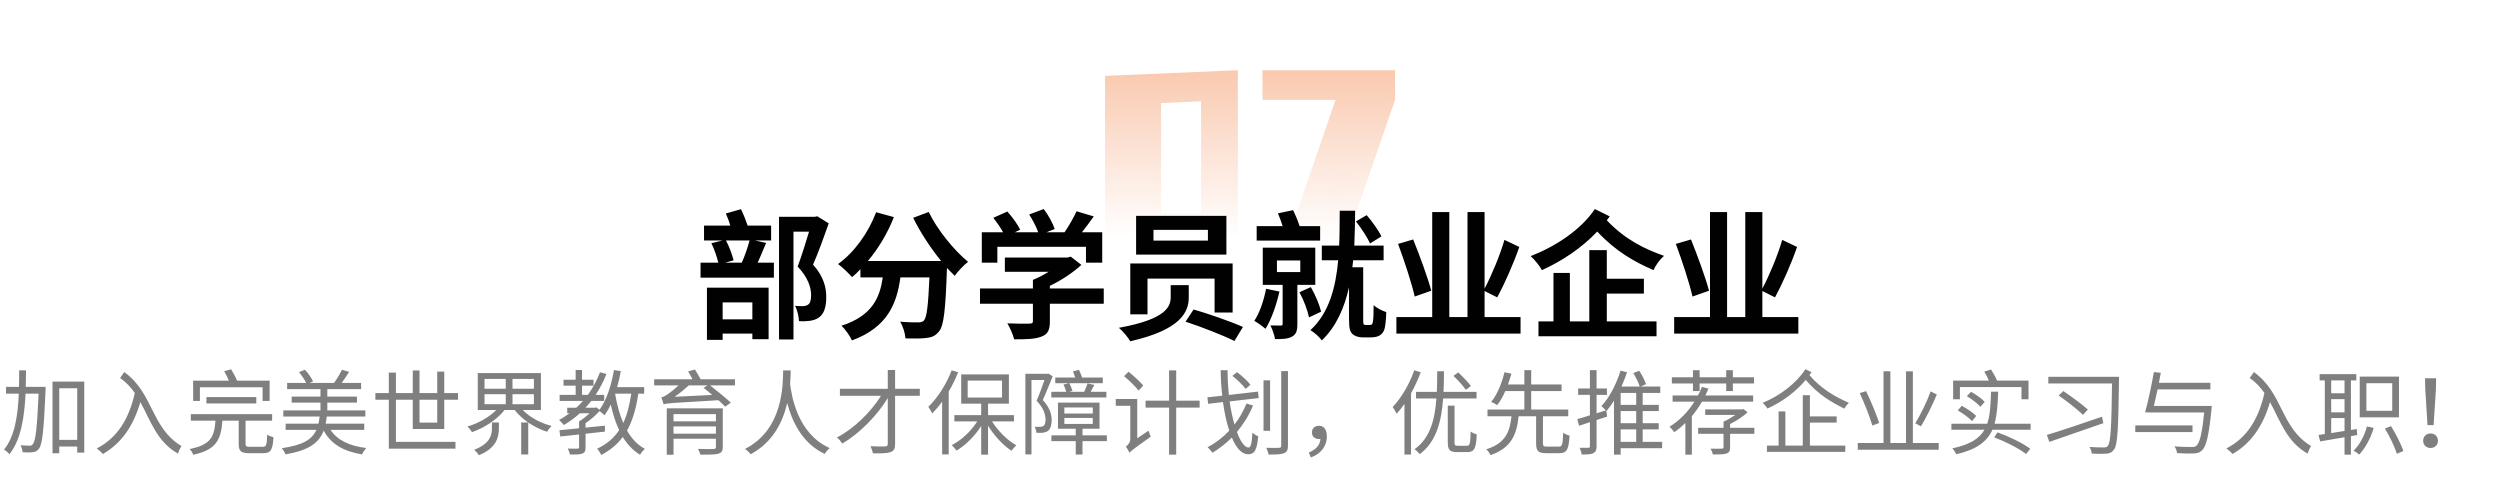
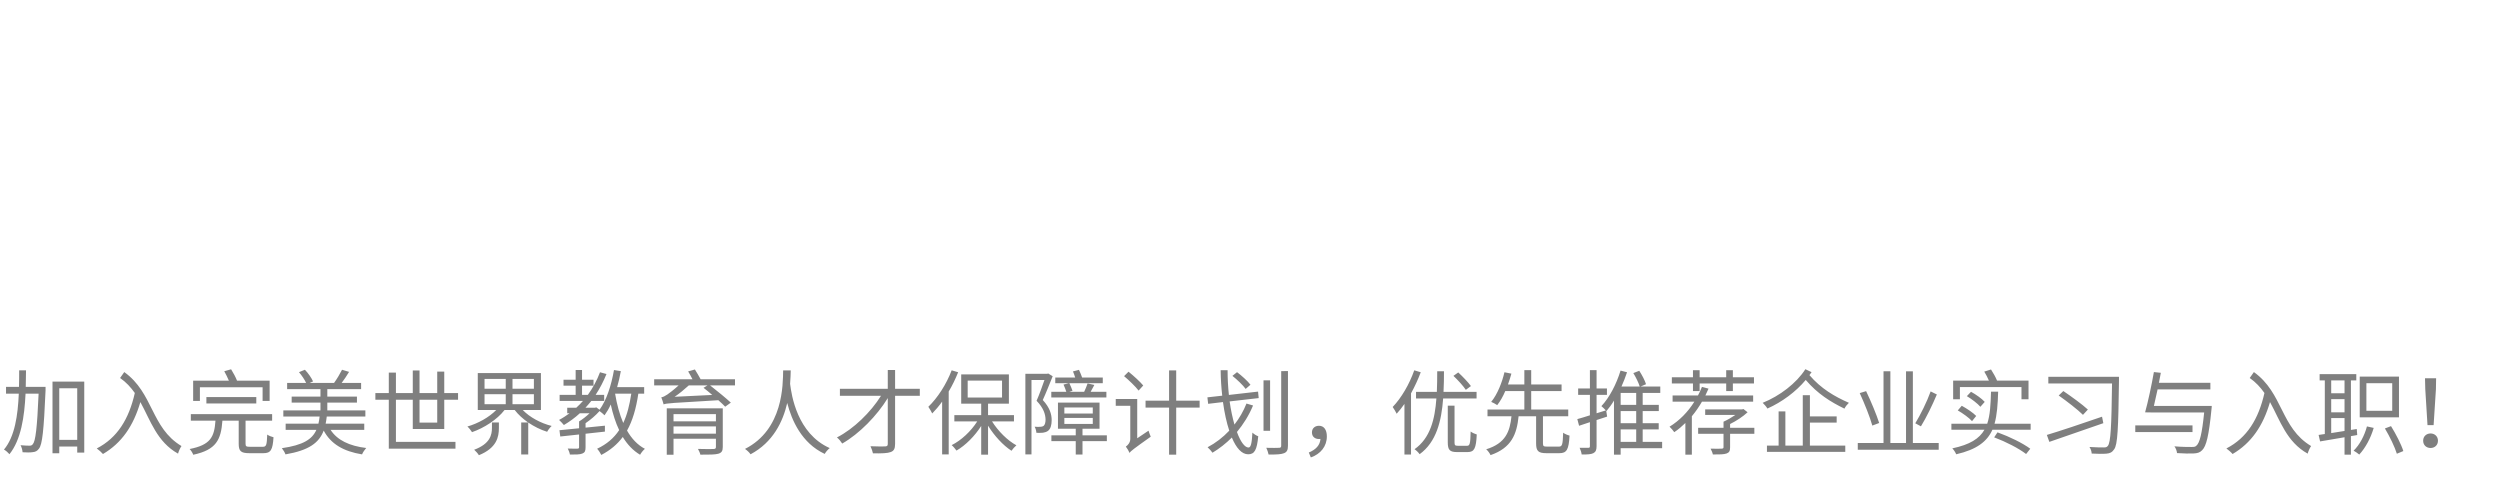
<svg xmlns="http://www.w3.org/2000/svg" width="648" height="126" viewBox="0 0 648 126" fill="none">
-   <path opacity="0.5" d="M286.419 19.672L320.851 18.2V63H286.419V19.672ZM300.947 55.32H311.315V26.264L300.947 26.712V55.32ZM327.231 25.88V18.2H361.599V25.88L348.799 63L335.039 58.264L346.175 25.88H327.231Z" fill="url(#paint0_linear_204_3189)" />
-   <path d="M195.012 78.376H187.308V82.768H195.012V78.376ZM183.24 88.096V74.56H199.224V87.916H195.012V86.476H187.308V88.096H183.24ZM194.292 62.32H188.172C189.036 63.94 189.792 66.064 190.152 67.468L187.992 68.08H192.276C193.032 66.388 193.824 64.084 194.292 62.32ZM195.66 62.32L198.576 62.968C197.82 64.696 197.1 66.568 196.38 68.08H200.592V71.968H181.584V68.08H186.192C185.832 66.604 185.148 64.552 184.392 63.04L187.308 62.32H182.484V58.468H189.288C189 57.424 188.568 56.308 188.136 55.336L192.06 54.22C192.708 55.552 193.356 57.172 193.788 58.468H199.872V62.32H195.66ZM211.824 56.056L214.812 57.892C213.588 61.348 212.112 65.488 210.744 68.584C213.624 71.824 214.164 74.668 214.164 77.008C214.164 79.6 213.588 81.364 212.256 82.3C211.608 82.768 210.816 83.02 209.88 83.164C209.088 83.272 208.044 83.308 207.108 83.236C207.036 82.12 206.712 80.428 206.064 79.276C206.856 79.348 207.576 79.348 208.08 79.348C208.584 79.348 209.016 79.24 209.412 78.988C210.024 78.628 210.24 77.728 210.24 76.504C210.24 74.56 209.484 71.968 206.748 69.088C207.756 66.46 208.872 62.788 209.7 60.052H205.668V87.988H201.924V56.2H211.212L211.824 56.056ZM236.7 56.452L240.732 54.94C242.892 59.476 247.212 64.804 250.92 67.864C249.84 68.692 248.256 70.348 247.464 71.5C246.816 70.852 246.132 70.168 245.448 69.448V69.556C245.088 80.176 244.656 84.424 243.396 85.9C242.496 87.052 241.524 87.448 240.156 87.592C238.86 87.772 236.844 87.772 234.684 87.7C234.612 86.404 234.072 84.604 233.316 83.38C235.26 83.56 237.168 83.56 238.032 83.56C238.68 83.56 239.076 83.452 239.472 83.092C240.228 82.264 240.588 79.204 240.912 71.896H233.388C232.452 78.7 230.076 84.82 220.824 88.24C220.32 87.088 219.096 85.36 218.124 84.424C226.152 81.832 228.06 77.08 228.816 71.896H223.02V69.772C222.336 70.528 221.616 71.212 220.86 71.824C220.068 70.924 218.268 69.196 217.224 68.44C221.436 65.416 225.072 60.376 227.088 55.012L231.696 56.272C230.076 60.448 227.664 64.408 224.964 67.648H243.936C241.236 64.3 238.572 60.304 236.7 56.452ZM258.516 63.976V68.08H254.484V60.196H259.992C259.344 58.972 258.336 57.568 257.472 56.452L261.108 54.832C262.368 56.236 263.808 58.18 264.42 59.548L263.052 60.196H269.1C268.596 58.756 267.66 56.992 266.76 55.588L270.54 54.184C271.728 55.732 272.916 57.928 273.384 59.368L271.26 60.196H275.94C277.092 58.504 278.316 56.38 279.036 54.76L283.5 56.092C282.528 57.496 281.448 58.9 280.44 60.196H285.696V68.08H281.484V63.976H258.516ZM286.092 74.776V78.736H272.124V83.344C272.124 85.576 271.584 86.656 269.892 87.268C268.2 87.916 265.932 87.952 262.872 87.952C262.584 86.728 261.756 84.928 261.108 83.812C263.412 83.92 266.076 83.92 266.796 83.884C267.552 83.884 267.732 83.704 267.732 83.236V78.736H254.016V74.776H267.732V72.544C269.1 72.004 270.504 71.248 271.8 70.456H260.46V66.748H276.696L277.56 66.532L280.296 68.656C278.1 70.672 275.184 72.616 272.124 74.092V74.776H286.092ZM298.98 59.584V62.356H313.092V59.584H298.98ZM294.48 55.948H317.88V65.992H294.48V55.948ZM303.444 73.912H308.124V77.116C308.124 80.932 305.964 85.504 292.968 88.456C292.428 87.52 291.096 85.864 290.016 84.964C302.364 82.732 303.444 79.42 303.444 77.008V73.912ZM307.296 83.38L309.384 80.212C313.236 81.328 319.14 83.38 322.164 84.748L319.968 88.384C317.16 86.98 311.4 84.712 307.296 83.38ZM292.968 68.296H319.5V81.004H314.82V72.22H297.432V81.472H292.968V68.296ZM358.056 61.276L355.104 63.112C354.456 61.564 352.836 59.152 351.468 57.388L354.24 55.768C355.644 57.388 357.336 59.728 358.056 61.276ZM342.18 58.612V62.356H325.728V58.612H332.46C332.136 57.532 331.668 56.308 331.236 55.3L335.16 54.472C335.808 55.768 336.456 57.352 336.852 58.612H342.18ZM328.176 74.848L331.632 75.568C330.84 79.096 329.508 82.84 328.032 85.216C327.348 84.64 325.908 83.596 325.116 83.164C326.52 81.076 327.564 77.908 328.176 74.848ZM330.984 67.504V70.528H337.032V67.504H330.984ZM340.92 73.84H336.276V83.992C336.276 85.72 335.988 86.656 334.872 87.268C333.828 87.844 332.424 87.916 330.48 87.88C330.336 86.836 329.796 85.36 329.292 84.352C330.408 84.388 331.596 84.388 331.956 84.388C332.352 84.388 332.46 84.28 332.46 83.92V73.84H327.312V64.192H340.92V73.84ZM336.816 75.748L339.768 74.416C340.92 76.396 342.036 79.06 342.432 80.788L339.3 82.264C338.94 80.5 337.932 77.764 336.816 75.748ZM354.024 84.244H354.924C355.176 84.244 355.428 84.208 355.536 84.1C355.716 84.028 355.824 83.74 355.896 83.056C356.004 82.48 356.04 80.968 356.04 79.096C356.796 79.816 358.236 80.536 359.316 80.896C359.28 82.588 359.1 84.532 358.848 85.324C358.56 86.152 358.128 86.692 357.48 87.016C356.904 87.34 356.004 87.448 355.32 87.448H353.088C352.224 87.448 351.216 87.16 350.604 86.62C349.956 86.008 349.668 85.252 349.668 82.732V74.452C348.48 79.744 346.392 84.604 342.612 88.24C341.964 87.304 340.74 86.224 339.66 85.576C344.52 81.112 346.212 74.488 346.86 67.468H342.612V63.652H347.112C347.256 60.592 347.22 57.532 347.256 54.616H351.252C351.216 57.532 351.18 60.592 351.036 63.652H358.632V67.468H350.748C350.676 68.08 350.604 68.692 350.532 69.268H353.34V82.912C353.34 83.56 353.34 83.92 353.484 84.064C353.628 84.208 353.772 84.244 354.024 84.244ZM370.98 75.352L366.696 76.864C365.904 73.408 364.032 67.648 362.376 63.22L366.3 62.068C367.992 66.28 370.08 71.932 370.98 75.352ZM384.804 82.192H394.128V86.476H361.944V82.192H371.232V54.976H375.66V82.192H380.376V54.976H384.804V74.812C386.604 71.392 388.764 66.28 389.952 62.176L393.804 64.012C392.22 68.548 389.952 73.624 388.08 77.08L384.804 75.424V82.192ZM416.484 76.108V83.308H429.372V87.16H398.772V83.308H402.66V70.744H406.908V83.308H411.948V64.84H416.484V72.256H426.096V76.108H416.484ZM413.388 54.184L417.24 56.092C416.988 56.416 416.736 56.776 416.484 57.1C421.2 62.068 426.204 64.516 431.316 66.316C430.272 67.216 429.12 68.728 428.616 70.024C423.648 67.864 418.896 65.236 414 60.016C410.004 64.264 404.892 67.648 399.672 70.024C399.06 68.908 397.836 67.36 396.756 66.388C403.2 63.868 409.788 59.584 413.388 54.184ZM442.98 75.352L438.696 76.864C437.904 73.408 436.032 67.648 434.376 63.22L438.3 62.068C439.992 66.28 442.08 71.932 442.98 75.352ZM456.804 82.192H466.128V86.476H433.944V82.192H443.232V54.976H447.66V82.192H452.376V54.976H456.804V74.812C458.604 71.392 460.764 66.28 461.952 62.176L465.804 64.012C464.22 68.548 461.952 73.624 460.08 77.08L456.804 75.424V82.192Z" fill="#010101" />
  <path opacity="0.5" d="M11.808 100.28V101.216C11.352 111.632 10.968 115.184 10.104 116.288C9.624 116.936 9.168 117.128 8.472 117.2C7.848 117.296 6.864 117.296 5.856 117.224C5.808 116.672 5.616 115.904 5.328 115.4C6.336 115.496 7.248 115.52 7.68 115.52C8.064 115.52 8.28 115.424 8.52 115.112C9.192 114.344 9.624 111.032 10.008 102.032H6.624C6.336 108.032 5.448 114.008 2.448 117.728C2.112 117.32 1.512 116.792 1.032 116.528C3.84 113.192 4.632 107.624 4.872 102.032H1.56V100.28H4.92C4.968 98.816 4.968 97.352 4.968 95.984H6.744C6.744 97.376 6.72 98.816 6.672 100.28H11.808ZM15.36 114.008H20.016V100.64H15.36V114.008ZM13.608 98.912H21.84V117.32H20.016V115.736H15.36V117.488H13.608V98.912ZM31.128 97.976L32.208 96.44C39.816 101.888 39.096 110.864 47.04 115.616C46.704 116.072 46.272 117.056 46.152 117.584C40.68 114.536 39.024 109.016 36.384 104.216C34.56 110.456 31.512 114.848 26.688 117.68C26.376 117.296 25.56 116.576 25.08 116.24C30.432 113.48 33.408 108.632 34.944 101.864C33.912 100.4 32.688 99.056 31.128 97.976ZM51.816 100.376V103.928H50.064V98.672H59.328C58.992 97.88 58.536 96.944 58.128 96.224L59.904 95.72C60.48 96.632 61.104 97.808 61.44 98.672H69.888V103.928H68.064V100.376H51.816ZM66.432 104.576H53.496V102.92H66.432V104.576ZM64.8 115.808H68.112C69.024 115.808 69.168 115.376 69.264 112.64C69.672 112.952 70.392 113.216 70.896 113.336C70.68 116.648 70.176 117.464 68.28 117.464H64.608C62.424 117.464 61.872 116.912 61.872 115.016V109.04H57.648C57.288 114.008 56.04 116.6 50.088 117.872C49.944 117.416 49.488 116.72 49.152 116.384C54.552 115.328 55.56 113.288 55.848 109.04H49.464V107.336H70.536V109.04H63.648V114.992C63.648 115.688 63.816 115.808 64.8 115.808ZM94.416 111.416H85.68C87.408 114.08 90.552 115.592 94.92 116.12C94.56 116.528 94.056 117.248 93.84 117.776C88.992 116.984 85.752 115.064 83.904 111.608C82.704 114.752 80.136 116.72 73.992 117.776C73.848 117.32 73.392 116.576 73.056 116.168C78.576 115.376 80.928 113.864 82.008 111.416H74.04V109.808H82.536C82.68 109.232 82.776 108.608 82.848 107.96H73.44V106.376H83.064V104.36H75.6V102.8H83.064V100.856H74.424V99.248H79.344C78.96 98.408 78.216 97.304 77.496 96.464L79.032 95.84C79.92 96.752 80.76 98 81.144 98.864L80.28 99.248H86.592C87.312 98.264 88.152 96.848 88.656 95.84L90.48 96.392C89.904 97.376 89.184 98.408 88.56 99.248H93.6V100.856H84.84V102.8H92.52V104.36H84.84V106.376H94.704V107.96H84.696C84.624 108.608 84.528 109.232 84.408 109.808H94.416V111.416ZM113.328 103.616H108.744V109.544H113.328V103.616ZM115.152 111.2H106.992V103.616H102.624V114.536H118.056V116.288H100.776V103.616H97.296V101.888H100.776V96.584H102.624V101.888H106.992V96.032H108.744V101.888H113.328V96.32H115.152V101.888H118.728V103.616H115.152V111.2ZM127.512 110.888V109.496H129.312V110.96C129.312 113.24 128.76 116.12 124.128 117.992C123.864 117.536 123.288 116.912 122.904 116.576C127.08 115.016 127.512 112.688 127.512 110.888ZM125.592 102.176V104.768H131.088V102.176H125.592ZM125.592 98.216V100.76H131.088V98.216H125.592ZM138.384 100.76V98.216H132.84V100.76H138.384ZM138.384 104.768V102.176H132.84V104.768H138.384ZM140.208 106.28H135.504C137.304 108.152 140.136 109.688 142.992 110.408C142.584 110.768 142.056 111.464 141.816 111.92C140.112 111.392 138.432 110.552 136.92 109.52V117.8H135.096V109.496H136.872C135.552 108.56 134.328 107.48 133.416 106.28H130.776C128.808 108.8 125.496 110.912 122.352 112.016C122.064 111.56 121.56 110.912 121.152 110.552C123.912 109.76 126.792 108.152 128.616 106.28H123.84V96.704H140.208V106.28ZM159.432 102.032C159.888 104.792 160.584 107.384 161.544 109.64C162.552 107.528 163.176 105.008 163.632 102.032H159.432ZM166.968 102.032H165.456C164.88 105.896 163.968 109.04 162.528 111.608C163.704 113.672 165.24 115.328 167.16 116.336C166.728 116.696 166.176 117.368 165.912 117.872C164.088 116.792 162.6 115.208 161.424 113.264C160.008 115.16 158.208 116.696 155.856 117.92C155.664 117.488 155.136 116.696 154.776 116.312C157.272 115.136 159.12 113.552 160.488 111.488C159.552 109.544 158.856 107.312 158.304 104.84C157.848 105.896 157.272 106.832 156.696 107.648C156.432 107.384 155.856 106.856 155.4 106.544C154.416 107.672 153.048 108.824 151.776 109.688V110.84C153.408 110.672 155.112 110.528 156.792 110.336V111.872L151.776 112.424V115.952C151.776 116.864 151.608 117.296 150.936 117.56C150.288 117.824 149.256 117.824 147.72 117.824C147.648 117.344 147.408 116.744 147.168 116.264C148.344 116.312 149.376 116.288 149.688 116.288C150 116.264 150.096 116.192 150.096 115.928V112.616C148.296 112.808 146.616 113 145.224 113.144L145.008 111.512C146.4 111.392 148.176 111.224 150.096 111.008V109.28L150.072 109.256C150.984 108.704 152.016 107.888 152.808 107.12H150.288C149.016 108.296 147.624 109.304 146.16 110.168C145.896 109.832 145.248 109.16 144.912 108.848C145.872 108.344 146.76 107.744 147.624 107.12H147.024V105.68H149.376C150 105.128 150.552 104.528 151.104 103.928H145.056V102.344H149.208V99.968H146.064V98.432H149.208V95.912H150.864V98.432H153.84V99.968H150.864V102.344H152.376C153.648 100.568 154.728 98.624 155.52 96.488L157.2 96.944C156.408 98.912 155.472 100.688 154.392 102.344H156.6V103.928H153.264C152.76 104.528 152.28 105.128 151.752 105.68H154.224L154.56 105.584L155.4 106.208C157.224 103.712 158.448 99.896 159.144 95.912L160.92 96.2C160.656 97.64 160.344 99.032 159.96 100.352H166.968V102.032ZM174.576 112.4H185.568V110.528H174.576V112.4ZM185.568 107.336H174.576V109.208H185.568V107.336ZM187.344 105.848V115.856C187.344 116.912 187.032 117.344 186.192 117.608C185.352 117.848 183.864 117.848 181.536 117.848C181.44 117.392 181.152 116.792 180.912 116.36C182.688 116.408 184.488 116.408 184.92 116.384C185.424 116.36 185.568 116.24 185.568 115.832V113.72H174.576V117.872H172.824V105.848H187.344ZM174.864 102.848L184.608 102.368C183.84 101.696 183.072 101.072 182.352 100.52L183.384 99.896H178.536C177.36 100.976 176.088 102.008 174.864 102.848ZM190.512 98.312V99.896H184.056C185.88 101.312 188.184 103.208 189.432 104.36L187.968 105.416C187.536 104.96 186.912 104.36 186.192 103.736C174.048 104.456 172.824 104.504 172.008 104.816C171.912 104.408 171.624 103.496 171.408 102.992C171.888 102.92 172.368 102.656 172.992 102.248C173.448 101.936 174.672 101.024 175.896 99.896H169.56V98.312H179.496C179.16 97.64 178.728 96.872 178.368 96.272L180.12 95.768C180.6 96.536 181.2 97.544 181.608 98.312H190.512ZM202.992 96.008H204.96C204.936 96.872 204.912 98.072 204.792 99.488C205.152 102.344 206.592 112.376 215.064 116.144C214.56 116.552 214.032 117.152 213.768 117.656C207.768 114.848 205.2 108.92 204.048 104.456C202.944 109.256 200.4 114.632 194.544 117.752C194.232 117.272 193.656 116.744 193.104 116.36C203.064 111.32 202.92 99.656 202.992 96.008ZM238.416 100.784V102.584H232.008V115.064C232.008 116.336 231.672 116.888 230.856 117.176C230.04 117.488 228.624 117.536 226.272 117.512C226.176 117.008 225.888 116.192 225.624 115.664C227.328 115.736 228.984 115.736 229.44 115.712C229.92 115.688 230.112 115.544 230.112 115.064V103.184C227.328 107.744 222.72 112.448 218.304 114.968C217.992 114.464 217.44 113.792 216.936 113.384C221.232 111.2 225.696 106.856 228.36 102.584H217.704V100.784H230.112V95.912H232.008V100.784H238.416ZM246.672 95.984L248.352 96.488C247.656 98.216 246.84 99.92 245.904 101.48V117.776H244.2V104.096C243.384 105.248 242.496 106.28 241.632 107.168C241.44 106.784 240.936 105.848 240.624 105.44C243 103.16 245.304 99.608 246.672 95.984ZM250.824 98.648V103.04H259.728V98.648H250.824ZM262.824 109.232H257.136C258.72 111.752 261.144 114.176 263.448 115.424C263.064 115.736 262.488 116.384 262.176 116.84C260.016 115.448 257.712 112.952 256.104 110.336V117.848H254.328V110.408C252.648 113.048 250.248 115.448 247.92 116.792C247.608 116.36 247.08 115.712 246.672 115.376C249.144 114.152 251.688 111.776 253.296 109.232H247.368V107.6H254.328V104.624H249.144V97.04H261.504V104.624H256.104V107.6H262.824V109.232ZM275.664 99.68L277.056 99.32H273.528V97.856H278.688C278.52 97.328 278.328 96.752 278.112 96.272L279.672 95.864C279.96 96.464 280.272 97.256 280.488 97.856H285.84V99.32H277.176C277.464 99.944 277.824 100.784 277.992 101.288L277.176 101.552H281.016C281.328 100.856 281.712 100.016 281.904 99.392L283.656 99.776C283.32 100.4 283.008 101.024 282.696 101.552H286.776V103.016H272.496V101.552H276.384C276.216 101 275.928 100.256 275.664 99.68ZM271.68 96.8L272.856 97.52C272.064 99.464 271.152 101.816 270.288 103.688C272.136 105.68 272.592 107.408 272.592 108.896C272.592 110.192 272.304 111.2 271.608 111.704C271.272 111.944 270.816 112.088 270.336 112.16C269.832 112.208 269.184 112.208 268.632 112.184C268.608 111.728 268.44 111.056 268.176 110.6C268.752 110.648 269.28 110.672 269.664 110.624C269.976 110.624 270.264 110.552 270.48 110.408C270.84 110.144 271.008 109.496 271.008 108.752C270.984 107.432 270.528 105.8 268.68 103.88C269.424 102.2 270.168 100.088 270.72 98.504H267.36V117.776H265.776V96.896H271.416L271.68 96.8ZM275.88 108.32V109.88H283.248V108.32H275.88ZM275.88 105.608V107.192H283.248V105.608H275.88ZM286.896 112.832V114.344H280.584V117.824H278.832V114.344H272.52V112.832H278.832V111.128H274.224V104.36H285V111.128H280.584V112.832H286.896ZM296.328 99.92L295.128 101.24C294.336 100.208 292.68 98.6 291.36 97.496L292.512 96.344C293.832 97.4 295.512 98.936 296.328 99.92ZM294.768 113.6L297.696 111.632C297.816 112.088 298.128 112.832 298.272 113.192C293.808 116.36 293.136 116.888 292.752 117.392C292.584 116.912 292.128 116.144 291.816 115.76C292.272 115.448 292.968 114.776 292.968 113.768V105.176H289.2V103.424H294.768V113.6ZM310.944 103.856V105.656H304.872V117.848H303.024V105.656H296.928V103.856H303.024V96.008H304.872V103.856H310.944ZM324.12 99.728L322.872 100.808C322.2 99.872 320.688 98.408 319.44 97.424L320.64 96.464C321.888 97.4 323.424 98.792 324.12 99.728ZM326.256 103.184L318.72 104.048C319.032 106.28 319.488 108.344 319.968 110.048C321.24 108.416 322.296 106.592 323.088 104.6L324.792 105.104C323.712 107.696 322.272 109.976 320.616 111.968C321.528 114.488 322.632 116 323.616 116C324.216 116 324.48 114.92 324.624 112.136C325.032 112.52 325.656 112.928 326.136 113.072C325.8 116.696 325.152 117.752 323.52 117.752C321.864 117.752 320.424 116.12 319.296 113.408C317.76 114.944 316.08 116.264 314.28 117.344C314.016 116.96 313.392 116.264 313.008 115.928C315.096 114.824 316.992 113.36 318.624 111.632C317.928 109.52 317.376 107 316.992 104.216L313.152 104.672L312.96 102.992L316.8 102.56C316.56 100.424 316.416 98.216 316.392 95.96H318.192C318.192 98.192 318.312 100.328 318.528 102.368L326.088 101.504L326.256 103.184ZM329.208 98.576V111.656H327.504V98.576H329.208ZM332.088 96.2L333.84 96.176V115.496C333.84 116.672 333.552 117.176 332.832 117.464C332.088 117.776 330.888 117.824 328.824 117.824C328.728 117.344 328.464 116.576 328.224 116.072C329.736 116.12 331.104 116.096 331.512 116.072C331.92 116.072 332.088 115.952 332.088 115.52V96.2ZM339.768 118.568L339.24 117.296C341.088 116.528 342.144 115.4 342.264 113.768C342.12 113.792 342 113.792 341.856 113.792C340.872 113.792 340.056 113.216 340.056 112.088C340.056 110.96 340.896 110.36 341.88 110.36C343.2 110.36 343.92 111.44 343.92 113.12C343.92 115.712 342.288 117.68 339.768 118.568ZM381.264 100.064L379.944 101.048C379.296 100.064 377.904 98.528 376.728 97.424L377.976 96.536C379.128 97.592 380.568 99.104 381.264 100.064ZM366.576 95.984L368.256 96.488C367.56 98.36 366.696 100.208 365.736 101.96V117.824H364.032V104.696C363.384 105.632 362.688 106.496 362.016 107.24C361.824 106.832 361.296 105.92 360.984 105.488C363.216 103.16 365.304 99.608 366.576 95.984ZM382.728 103.28H374.064C373.632 109.16 372.312 114.56 367.968 117.728C367.68 117.296 367.104 116.744 366.648 116.432C370.728 113.576 371.928 108.656 372.312 103.28H367.032V101.576H372.432C372.504 99.8 372.528 98 372.528 96.224H374.28C374.28 98 374.256 99.8 374.16 101.576H382.728V103.28ZM377.856 115.544H380.28C380.976 115.544 381.12 114.992 381.192 111.848C381.576 112.16 382.296 112.472 382.776 112.616C382.608 116.192 382.152 117.176 380.424 117.176H377.64C375.768 117.176 375.264 116.6 375.264 114.656V105.152H377.016V114.656C377.016 115.376 377.136 115.544 377.856 115.544ZM401.016 115.76H404.064C404.928 115.76 405.072 115.256 405.168 112.16C405.576 112.472 406.32 112.784 406.824 112.904C406.632 116.528 406.104 117.464 404.208 117.464H400.8C398.688 117.464 398.16 116.864 398.16 114.92V107.888H393.624C393.144 112.568 391.8 116.072 386.352 117.968C386.16 117.512 385.632 116.792 385.224 116.456C390.288 114.896 391.368 111.824 391.776 107.888H385.56V106.16H395.112V101.36H390.168C389.592 102.728 388.872 104 388.08 105.008C387.672 104.72 386.976 104.36 386.52 104.168C388.176 102.152 389.376 98.984 389.952 96.488L391.752 96.848C391.512 97.76 391.2 98.696 390.864 99.656H395.112V95.936H396.888V99.656H404.76V101.36H396.888V106.16H406.488V107.888H399.936V114.92C399.936 115.64 400.104 115.76 401.016 115.76ZM420.072 111.296V114.536H424.104V111.296H420.072ZM424.104 104.936V101.84H420.072V104.936H424.104ZM424.104 109.688V106.544H420.072V109.688H424.104ZM430.824 114.536V116.168H420.072V117.848H418.344V103.832C417.744 104.84 417.072 105.752 416.4 106.544L416.328 106.448L416.568 107.984L413.832 108.872V115.64C413.832 116.672 413.592 117.152 412.992 117.464C412.416 117.752 411.504 117.824 409.968 117.8C409.92 117.32 409.68 116.576 409.44 116.072C410.472 116.096 411.408 116.096 411.672 116.072C411.984 116.072 412.104 116 412.104 115.64V109.424L409.296 110.36L408.84 108.632C409.752 108.368 410.88 108.056 412.104 107.648V102.344H409.056V100.688H412.104V95.936H413.832V100.688H416.52V102.344H413.832V107.12L416.232 106.376C415.92 106.016 415.392 105.512 415.08 105.272C417.168 103.04 418.968 99.584 420.048 96.056L421.728 96.488C421.32 97.736 420.816 98.984 420.288 100.184H425.016C424.728 99.224 424.008 97.76 423.36 96.704L424.896 96.104C425.616 97.208 426.36 98.624 426.648 99.584L425.256 100.184H430.344V101.84H425.784V104.936H429.96V106.544H425.784V109.688H429.936V111.296H425.784V114.536H430.824ZM438.816 101.36V99.392H433.344V97.784H438.816V95.96H440.544V97.784H447.432V95.96H449.16V97.784H454.632V99.392H449.16V101.36H447.432V99.392H440.544V101.36H438.816ZM454.416 104.12H441.144C440.376 105.464 439.488 106.736 438.528 107.888V117.848H436.848V109.64C435.936 110.528 435 111.344 433.968 112.016C433.752 111.68 433.128 110.936 432.744 110.6C435.288 109.04 437.496 106.808 439.176 104.12H433.536V102.512H440.112C440.496 101.792 440.856 101.048 441.144 100.28L442.848 100.736C442.584 101.336 442.32 101.936 442.032 102.512H454.416V104.12ZM454.728 110.888V112.448H448.44V115.928C448.44 116.864 448.248 117.272 447.552 117.536C446.832 117.8 445.728 117.8 443.976 117.8C443.88 117.32 443.616 116.72 443.376 116.288C444.72 116.336 445.944 116.312 446.256 116.288C446.616 116.264 446.736 116.192 446.736 115.904V112.448H440.16V110.888H446.736V109.304C447.744 108.848 448.872 108.2 449.808 107.552H441.984V106.112H451.56L451.896 106.016L452.976 106.856C451.776 107.984 450.048 109.112 448.44 109.904V110.888H454.728ZM469.128 109.544V115.496H478.296V117.128H457.992V115.496H461.016V106.64H462.768V115.496H467.28V102.44H469.128V107.936H476.064V109.544H469.128ZM467.952 95.696L469.56 96.464C469.392 96.728 469.2 96.968 469.008 97.232C472.008 100.736 475.512 102.776 479.232 104.408C478.824 104.792 478.32 105.392 478.08 105.92C474.432 104.144 471.12 102.08 468.048 98.48C465.456 101.576 461.88 104.216 458.112 105.896C457.848 105.44 457.344 104.84 456.888 104.408C461.304 102.632 465.624 99.344 467.952 95.696ZM500.424 101.456L502.032 102.248C500.88 104.984 499.272 108.296 497.904 110.504L496.44 109.712C497.76 107.552 499.488 104.096 500.424 101.456ZM487.08 109.64L485.304 110.312C484.728 108.2 483.288 104.6 482.04 101.888L483.696 101.384C484.968 104.048 486.432 107.552 487.08 109.64ZM495.816 114.824H502.512V116.576H481.536V114.824H488.208V96.224H489.984V114.824H494.04V96.248H495.816V114.824ZM508.008 100.328V103.496H506.256V98.648H515.52C515.208 97.904 514.752 97.016 514.32 96.32L516.072 95.768C516.648 96.656 517.296 97.808 517.632 98.648H525.792V103.496H523.968V100.328H508.008ZM514.44 104.168L513.312 105.44C512.616 104.624 511.104 103.448 509.808 102.68L510.888 101.552C512.16 102.248 513.696 103.328 514.44 104.168ZM507.456 106.376L508.488 105.176C509.808 105.896 511.464 107 512.232 107.816L511.152 109.16C510.384 108.296 508.776 107.144 507.456 106.376ZM516.888 113.36L517.752 112.064C520.944 113.216 524.304 114.872 526.248 116.312L525.168 117.68C523.248 116.216 520.056 114.56 516.888 113.36ZM516.984 109.832H526.344V111.392H516.432C515.064 114.44 512.376 116.528 507.048 117.752C506.856 117.272 506.424 116.6 506.04 116.216C510.6 115.256 513.048 113.696 514.368 111.392H505.8V109.832H515.088C515.832 107.624 515.976 104.912 516.072 101.528H517.92C517.824 104.792 517.632 107.528 516.984 109.832ZM544.848 108.008L545.184 109.688C540.264 111.416 534.864 113.264 531.192 114.536L530.544 112.736C533.976 111.704 539.664 109.808 544.848 108.008ZM533.616 102.512L534.816 101.36C536.904 102.776 539.76 104.84 541.176 106.16L539.904 107.528C538.56 106.184 535.752 104.024 533.616 102.512ZM549.24 97.664V98.672C549.072 111.224 548.88 115.256 547.992 116.456C547.464 117.248 546.888 117.512 546 117.584C545.088 117.68 543.528 117.632 542.16 117.56C542.16 117.056 541.92 116.336 541.584 115.856C543.264 115.976 544.728 115.976 545.376 115.976C545.808 115.976 546.096 115.904 546.336 115.592C547.104 114.752 547.296 110.408 547.44 99.392H530.928V97.664H549.24ZM568.296 110.264V111.992H553.464V110.264H568.296ZM558.288 105.224H573.288C573.288 105.224 573.264 105.848 573.216 106.088C572.544 112.928 571.872 115.664 570.792 116.696C570.192 117.32 569.568 117.488 568.56 117.536C567.696 117.584 565.968 117.56 564.288 117.44C564.24 116.912 563.976 116.168 563.616 115.688C565.488 115.856 567.336 115.856 568.032 115.856C568.632 115.856 568.992 115.832 569.256 115.568C570.168 114.872 570.768 112.4 571.32 106.904H557.496L556.008 106.88C556.752 104.24 557.712 99.728 558.288 96.44L560.088 96.632C559.92 97.448 559.776 98.336 559.584 99.224H572.928V100.928H559.248C558.912 102.44 558.6 103.928 558.288 105.224ZM583.128 97.976L584.208 96.44C591.816 101.888 591.096 110.864 599.04 115.616C598.704 116.072 598.272 117.056 598.152 117.584C592.68 114.536 591.024 109.016 588.384 104.216C586.56 110.456 583.512 114.848 578.688 117.68C578.376 117.296 577.56 116.576 577.08 116.24C582.432 113.48 585.408 108.632 586.944 101.864C585.912 100.4 584.688 99.056 583.128 97.976ZM620.064 106.472V99.32H613.368V106.472H620.064ZM621.816 97.616V108.176H611.64V97.616H621.816ZM604.248 108.368V112.256C605.328 112.088 606.504 111.896 607.704 111.704V108.368H604.248ZM607.704 98.6H604.248V101.936H607.704V98.6ZM604.248 103.448V106.88H607.704V103.448H604.248ZM610.992 112.76L609.36 113.048V117.848H607.704V113.336L601.368 114.416L600.984 112.736L602.592 112.496V98.6H601.248V96.968H610.752V98.6H609.36V111.44L610.872 111.2L610.992 112.76ZM613.512 110.528L615.264 110.912C614.472 113.624 613.08 116.144 611.52 117.824C611.208 117.536 610.488 117.056 610.056 116.816C611.616 115.304 612.864 112.952 613.512 110.528ZM618.168 111.056L619.752 110.456C621.024 112.496 622.416 115.208 622.944 116.912L621.264 117.608C620.76 115.928 619.416 113.144 618.168 111.056ZM629.208 110.192L628.632 100.88L628.56 98.048H631.44L631.392 100.88L630.792 110.192H629.208ZM630 116.12C628.944 116.12 628.08 115.4 628.08 114.224C628.08 113.096 628.944 112.352 630 112.352C631.056 112.352 631.92 113.096 631.92 114.224C631.92 115.4 631.056 116.12 630 116.12Z" fill="#010101" />
  <defs>
    <linearGradient id="paint0_linear_204_3189" x1="324" y1="2" x2="323.684" y2="73.499" gradientUnits="userSpaceOnUse">
      <stop stop-color="#F06A23" />
      <stop offset="0.832" stop-color="#F06A23" stop-opacity="0" />
    </linearGradient>
  </defs>
</svg>